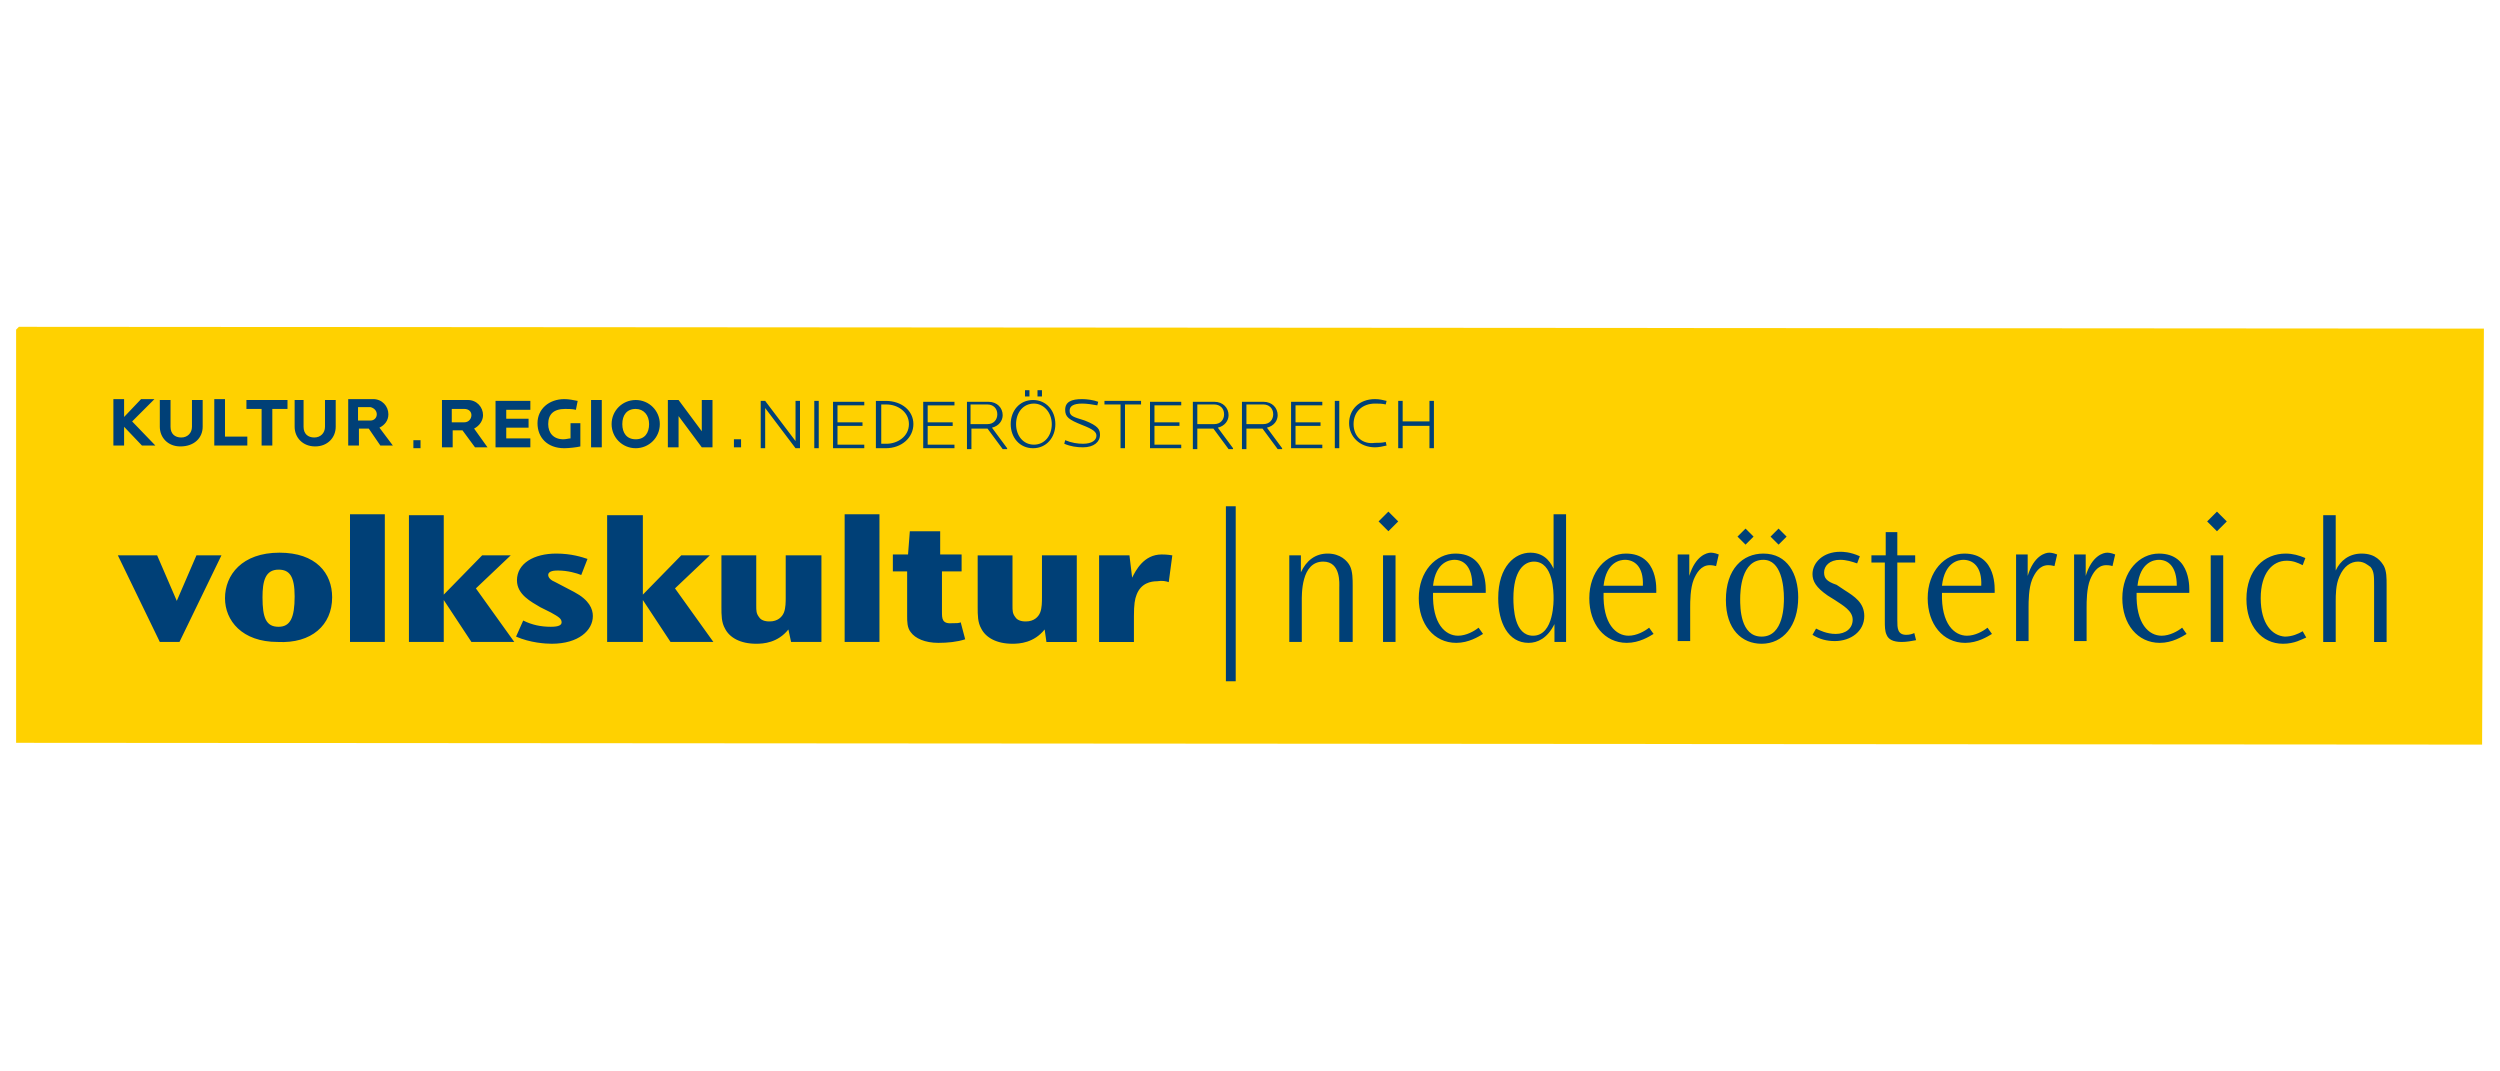
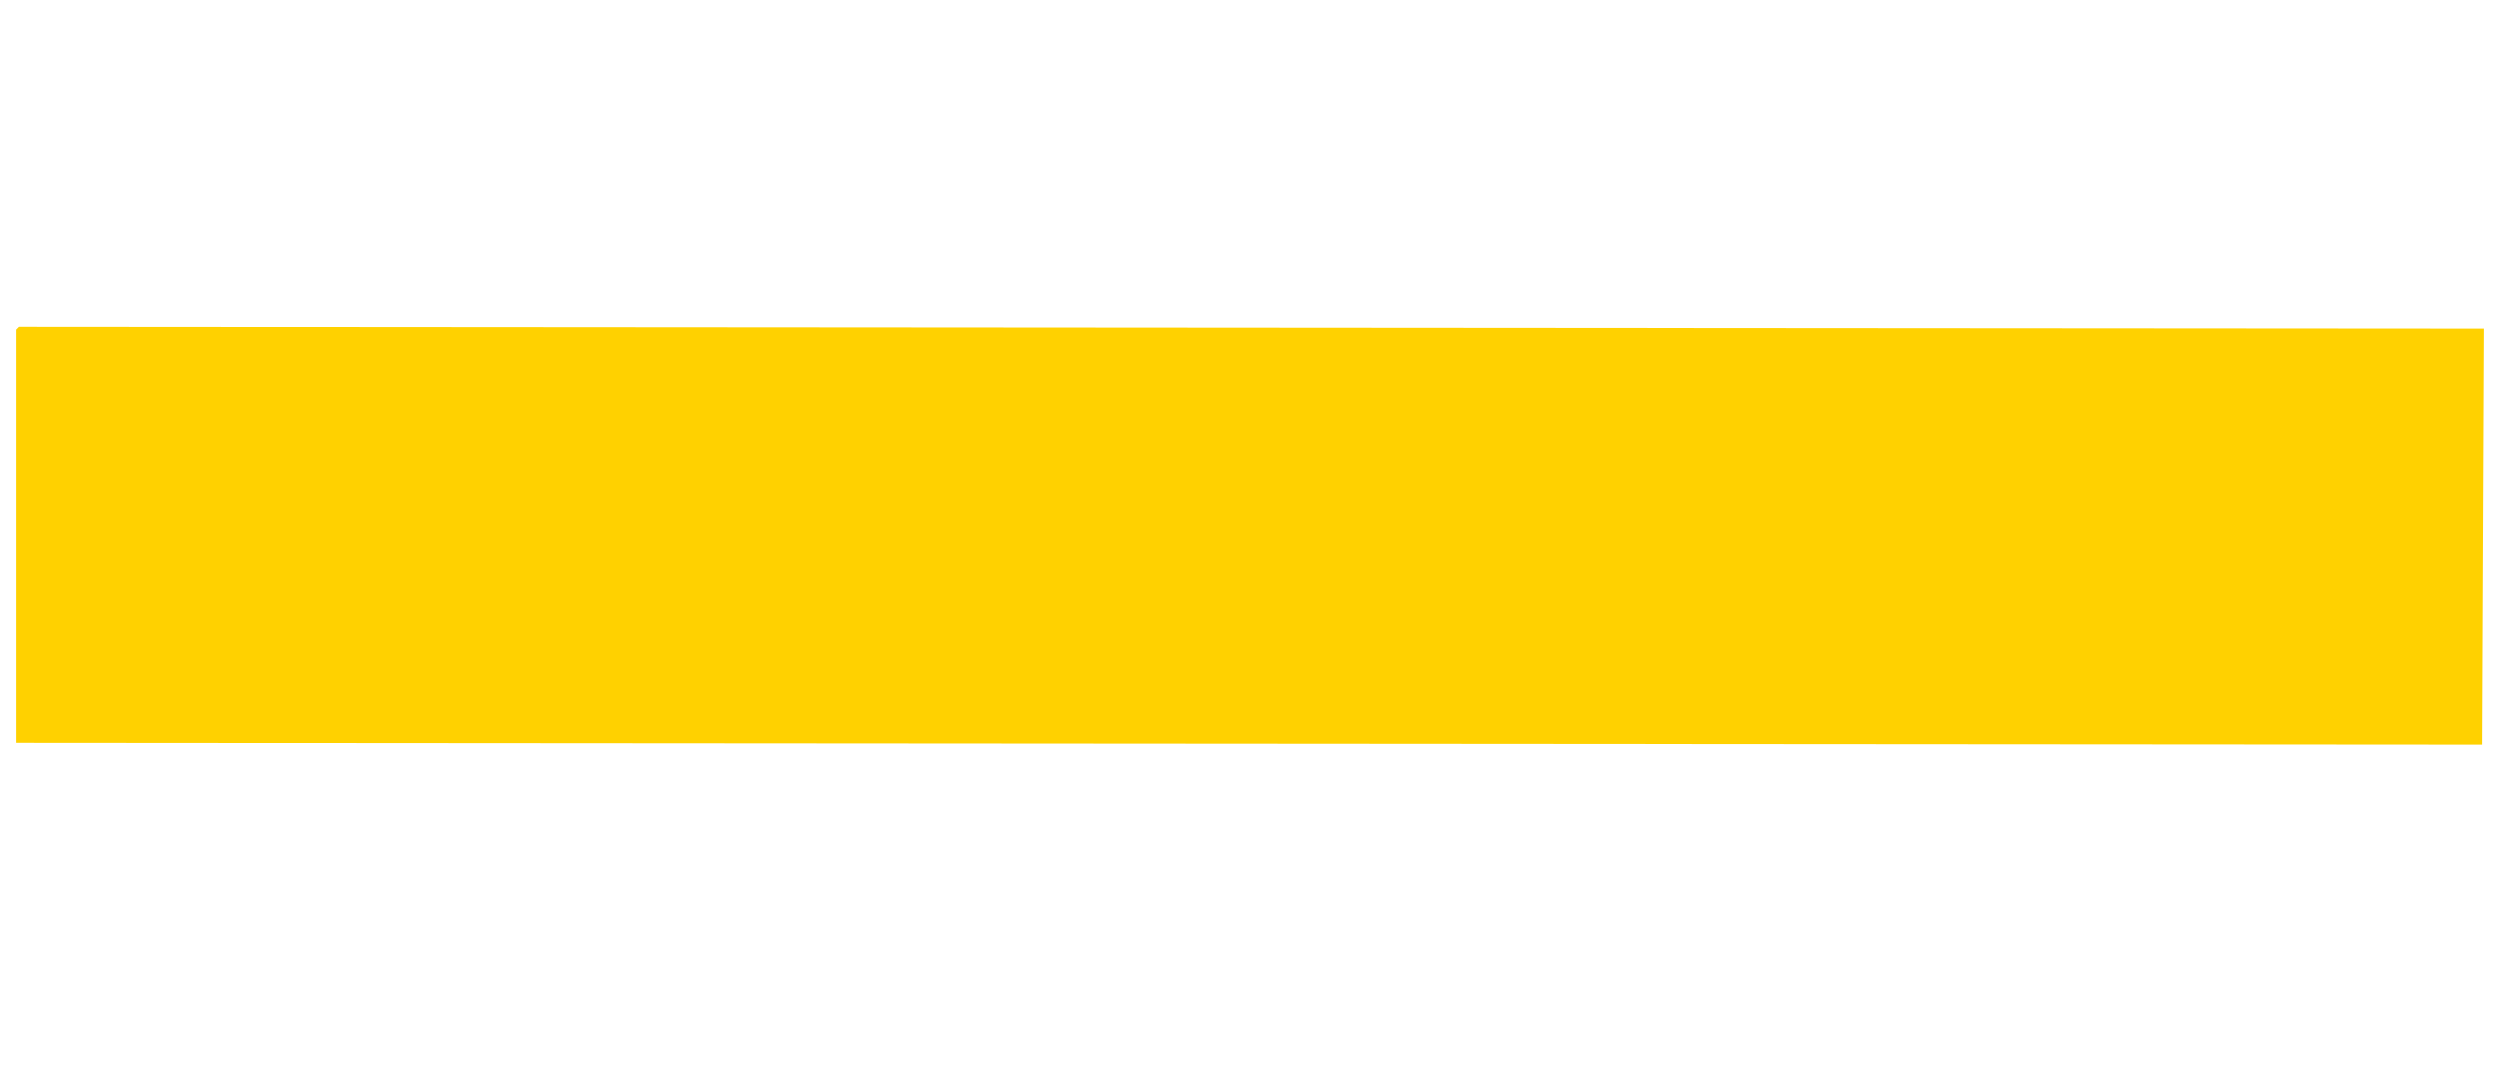
<svg xmlns="http://www.w3.org/2000/svg" width="280" height="120" viewBox="0 0 280 120">
  <path fill="#FFD100" d="M2 37v46l275.8.2.2-46.2-275.8-.2z" />
  <path fill="none" stroke="#FFD100" stroke-width=".392" stroke-linecap="round" stroke-miterlimit="17" d="M2 37v46l275.8.2.2-46.2-275.8-.2z" />
  <g fill="#004077">
-     <path d="M249 62.2h-1.4v9.7h1.4v-9.7zm-92.7 0h-1.4v9.7h1.4v-9.7zM20.1 71.9l4.7-9.7H22l-2.2 5.1-2.2-5.1h-4.4l4.7 9.7h2.2zM33 66.8c0 2.4-.5 3.4-1.8 3.4-1.4 0-1.8-1-1.8-3.3 0-1.8.3-3.1 1.8-3.1 1.2 0 1.8.7 1.8 3m4.2.1c0-2.7-1.8-5-5.9-5-4.2 0-6.1 2.5-6.1 5.1 0 2.5 1.9 4.9 5.9 4.9 3.8.2 6.1-1.9 6.1-5m2 5h3.9V57.6h-3.9v14.3zm18.4 0l-4.3-6 3.9-3.7H54l-4.3 4.4v-8.9h-3.9v14.2h3.9v-4.7l3.1 4.7h4.8zm8.8-2.9c0-.8-.4-1.8-2.1-2.7l-2.1-1.1c-.5-.2-.8-.5-.8-.8 0-.5.8-.5 1.1-.5 1.1 0 2.1.3 2.6.5l.7-1.8c-.6-.2-1.8-.6-3.5-.6-2.5 0-4.4 1.1-4.4 3 0 1.6 1.6 2.4 2.6 3l1.2.6c.9.5 1.2.7 1.2 1.1 0 .3-.3.5-1.2.5-1.1 0-2.1-.2-3.1-.7l-.8 1.8c1.6.7 3.3.8 4 .8 3 0 4.6-1.5 4.6-3.1m13.5 2.9l-4.3-6 3.9-3.7h-3.2L72 66.6v-8.9h-4v14.2h4v-4.7l3.1 4.7h4.8zm8.7 0H92v-9.7h-4v4.7c0 .5 0 1.2-.2 1.7s-.7 1-1.6 1c-.2 0-.9 0-1.2-.5-.3-.4-.3-.7-.3-1.3v-5.6h-3.9V68c0 .9 0 1.7.4 2.4.5 1 1.7 1.7 3.5 1.7.8 0 2.4-.1 3.6-1.6l.3 1.4zm6 0h3.9V57.6h-3.9v14.3zm10.9-3.4V64h2.2v-1.9h-2.4v-2.6h-3.4l-.2 2.6H100V64h1.6v5c0 .6 0 1.3.4 1.8.5.7 1.6 1.2 3.1 1.2 1 0 2.1-.1 3-.4l-.5-1.9c-.2.1-.5.1-.9.1-1.2.1-1.2-.5-1.2-1.3m11.7 3.4h3.4v-9.7h-3.9v4.7c0 .5 0 1.2-.2 1.7s-.7 1-1.6 1c-.2 0-.9 0-1.2-.5-.3-.4-.3-.7-.3-1.3v-5.6h-3.9V68c0 .9 0 1.7.4 2.4.5 1 1.7 1.7 3.5 1.7.8 0 2.4-.1 3.6-1.6l.2 1.4zm13.7-6.7l.4-3c-.6-.1-1-.1-1.2-.1-2 0-2.9 1.8-3.3 2.6l-.3-2.5h-3.4v9.7h3.9V69c0-1.3.1-1.9.3-2.4.5-1.3 1.6-1.5 2.3-1.5.6-.1 1 0 1.3.1m6.4 11.1h1.1V56.7h-1.1v19.6zm12.8-4.4h1.4v-6.3c0-.7 0-1.6-.3-2.2-.3-.6-1.1-1.4-2.5-1.4s-2.4.8-3 2.1v-1.9h-1.3v9.7h1.4v-4.5c0-.8-.1-4.5 2.4-4.5 2 0 1.8 2.5 1.8 2.9v6.1zm5.4-12.4l1.1-1.1-1.1-1.1-1.1 1.1 1.1 1.1zm9.4 6.1h-4.4c.3-2.7 1.9-2.9 2.4-2.9 1 0 2 .7 2 2.9m1.5.8c0-.3.3-4.4-3.4-4.4-2.2 0-4.1 2-4.1 5 0 2.9 1.7 5 4.2 5 1.4 0 2.5-.7 3-1l-.5-.7c-.5.4-1.4.9-2.3.9-1.4 0-2.9-1.3-2.8-4.8h5.9zm5.3 4.8c-2.1 0-2.2-3.1-2.2-4.2 0-3.1 1.2-4.1 2.3-4.1 2.2 0 2.2 3.5 2.2 4.1 0 .1.1 4.2-2.3 4.2m2.4.7h1.3V57.6H174v6.1c-.2-.4-.8-1.8-2.6-1.8-1.7 0-3.6 1.5-3.6 5.1 0 2.7 1.1 5 3.4 5 1 0 2.1-.5 2.9-2.1v2zm9.9-6.3h-4.4c.3-2.7 1.9-2.9 2.4-2.9 1 0 2.1.7 2 2.9m1.5.8c0-.3.3-4.4-3.4-4.4-2.2 0-4.1 2-4.1 5 0 2.9 1.7 5 4.2 5 1.4 0 2.5-.7 3-1l-.5-.7c-.5.4-1.4.9-2.3.9-1.4 0-2.9-1.3-2.8-4.8h5.9zm6.7-3l.3-1.3c-.5-.2-.8-.2-.9-.2-.4 0-1.7.3-2.4 2.6v-2.4h-1.3v9.7h1.4V68c0-.6 0-2.1.4-3.1.3-.7.8-1.6 1.8-1.6.1 0 .3 0 .7.1m3.3-2.4l.9-.9-.9-.9-.9.9.9.9zm3.7 0l.9-.9-.9-.9-.9.9.9.9zm.6 6c0 .7 0 4.3-2.5 4.3-2.4 0-2.4-3.3-2.4-4.2 0-.9.1-4.4 2.6-4.4 2 0 2.3 2.9 2.3 4.3m1.6-.1c0-2.6-1.2-4.9-3.9-4.9-2.3 0-4.2 1.7-4.2 5.2 0 3.3 1.8 4.9 4 4.9 2.4 0 4.1-2 4.1-5.2m2.9-2.8c0-.7.6-1.4 1.8-1.4.7 0 1.3.2 1.9.4l.3-.8c-1.1-.5-1.9-.5-2.2-.5-1.9 0-3.1 1.2-3.1 2.5 0 .8.4 1.5 1.7 2.4l.8.5c.9.6 2 1.2 2 2.2 0 1-.8 1.6-1.9 1.6-1 0-1.8-.4-2.2-.6l-.4.7c.8.5 1.6.7 2.5.7 1.8 0 3.3-1.1 3.3-2.8 0-1.5-1.1-2.2-2.2-2.9l-.9-.6c-1.2-.4-1.4-.8-1.4-1.4m8.2 5.4V63h2v-.8h-2v-2.6h-1.3v2.6h-1.6v.8h1.5v6.6c0 .5 0 1.1.2 1.5.2.5.7.8 1.7.8.5 0 1.1-.1 1.6-.2l-.2-.8c-.2.1-.5.2-.9.2-1 0-1-.8-1-1.6m9.4-3.9h-4.4c.3-2.7 1.9-2.9 2.4-2.9 1 0 2.1.7 2 2.9m1.5.8c0-.3.3-4.4-3.4-4.4-2.2 0-4.1 2-4.1 5 0 2.9 1.7 5 4.2 5 1.4 0 2.5-.7 3-1l-.5-.7c-.5.4-1.4.9-2.3.9-1.4 0-2.9-1.3-2.8-4.8h5.9zm6.7-3l.3-1.3c-.5-.2-.8-.2-.9-.2-.4 0-1.7.3-2.4 2.6v-2.4h-1.3v9.7h1.4V68c0-.6 0-2.1.4-3.1.3-.7.8-1.6 1.8-1.6.1 0 .3 0 .7.1m6.5 0l.3-1.3c-.5-.2-.8-.2-.9-.2-.4 0-1.7.3-2.4 2.6v-2.4h-1.3v9.7h1.4V68c0-.6 0-2.1.4-3.1.3-.7.8-1.6 1.8-1.6.1 0 .4 0 .7.1m7.2 2.2h-4.4c.3-2.7 1.9-2.9 2.4-2.9 1 0 2 .7 2 2.9m1.4.8c0-.3.3-4.4-3.4-4.4-2.2 0-4.1 2-4.1 5 0 2.9 1.7 5 4.2 5 1.4 0 2.5-.7 3-1l-.5-.7c-.5.4-1.4.9-2.3.9-1.4 0-2.9-1.3-2.8-4.8h5.9zm3.1-6.9l1.1-1.1-1.1-1.1-1.1 1.1 1.1 1.1zm4.9 7.5c0-2.8 1.3-4.2 2.9-4.2.7 0 1.2.2 1.8.5l.3-.8c-.7-.3-1.4-.5-2.2-.5-2.4 0-4.4 1.8-4.4 5.1 0 3 1.7 5 4.1 5 1.3 0 2.1-.5 2.6-.7l-.4-.7c-.5.3-1.2.6-2 .6-1.4-.1-2.7-1.4-2.7-4.3m14.1 4.9v-6.3c0-.9 0-1.6-.3-2.2-.3-.5-.9-1.4-2.5-1.4-1.4 0-2.4.8-2.9 1.9v-6.2h-1.4v14.2h1.4v-4.6c0-.6 0-1.8.4-2.7.5-1.2 1.3-1.7 2.1-1.7.7 0 1.1.4 1.4.6.4.5.4 1 .4 2.2v6.2h1.4zM17.4 49.9l-2.6-2.7 2.5-2.5h-1.5l-1.9 2v-2h-1.2v5.2h1.2v-2.1l2 2.1h1.5zm5.3-2.1v-3h-1.2v3c0 .7-.5 1.2-1.2 1.2s-1.2-.4-1.2-1.2v-3h-1.2v3c0 1.2.9 2.2 2.3 2.2 1.6 0 2.5-1 2.5-2.2m5 1.1h-2.5v-4.2H24v5.2h3.7v-1zm2.8-3.1h1.7v-1h-4.6v1h1.7v4.1h1.2v-4.1zm7.1 2v-3h-1.2v3c0 .7-.5 1.2-1.2 1.2s-1.2-.4-1.2-1.2v-3h-1v3c0 1.2.9 2.2 2.3 2.2s2.3-1 2.3-2.2m4.6-1.4c0 .4-.3.7-.7.7h-1.4v-1.5h1.4c.4.1.7.4.7.8m1.8 3.5l-1.5-2c.6-.3 1-.8 1-1.5 0-.9-.7-1.7-1.7-1.7H39v5.2h1.2V48h1.1l1.3 1.9H44zm2.3.3h.8v-.9h-.8v.9zm6.5-3.7c0 .4-.3.8-.8.8h-1.4v-1.5H52c.5 0 .8.3.8.7m1.8 3.6L53.1 48c.6-.3 1-.9 1-1.5 0-.9-.7-1.7-1.7-1.7h-2.9v5.3h1.2v-1.9h1.1l1.4 1.9h1.4zm.9 0h3.9v-1h-2.7v-1.2h2.5v-1h-2.5v-1h2.7v-1h-3.9v5.2zm7.7.1c.5 0 1.4-.1 1.8-.2v-2.6h-1.1v1.7c-.2 0-.5.1-.8.1-1.1 0-1.7-.7-1.7-1.7 0-1.1.6-1.7 1.9-1.7.4 0 .8 0 1.2.1l.2-1c-.5-.1-1-.2-1.5-.2-1.7 0-3 1.1-3 2.7s1.1 2.8 3 2.8m3-.1h1.2v-5.3h-1.2v5.3zm6.5-2.6c0 1-.5 1.7-1.5 1.7s-1.5-.7-1.5-1.7.5-1.7 1.5-1.7c.9 0 1.5.7 1.5 1.7m1.2 0c0-1.5-1.2-2.7-2.7-2.7s-2.7 1.2-2.7 2.7c0 1.5 1.2 2.7 2.7 2.7s2.7-1.2 2.7-2.7m4.7 2.6h1.2v-5.3h-1.2v3.5L76 44.8h-1.2v5.3H76v-3.5l2.6 3.5zm3.5 0h.9v-.9h-.8v.9zm7 .1h.5v-5.3h-.5v4.5l-3.4-4.5h-.5v5.3h.5v-4.5l3.4 4.5zm2.1 0h.5v-5.3h-.5v5.3zm2.1 0h3.5v-.4h-3v-2.1h2.8v-.4h-2.8v-1.9h3V45h-3.5v5.2zm8.5-2.7c0 1.4-1.3 2.2-2.5 2.2h-.6v-4.4h.6c1.2 0 2.5.8 2.5 2.2m.5 0c0-1.5-1.3-2.6-3.1-2.6h-1.1v5.3h1.1c1.8 0 3.1-1.2 3.1-2.7m1.1 2.7h3.5v-.4h-3v-2.1h2.8v-.4h-2.8v-1.9h3V45h-3.5v5.2zm7.2-2.7h-1.9v-2.2h1.9c.6 0 1.1.4 1.1 1.1 0 .6-.4 1.1-1.1 1.1m2.2 2.7l-1.7-2.3c.8-.2 1.2-.8 1.2-1.4 0-.8-.6-1.5-1.6-1.5h-2.4v5.3h.5V48h1.8l1.7 2.3h.5zm2-5.8h.5v-.7h-.5v.7zm1.4 0h.5v-.7h-.5v.7zm1.6 3.1c0 1.3-.8 2.3-2 2.3s-2-1-2-2.3c0-1.3.8-2.3 2-2.3 1.1 0 2 1 2 2.3m.4 0c0-1.5-1-2.7-2.5-2.7s-2.5 1.2-2.5 2.7c0 1.5 1 2.7 2.5 2.7s2.5-1.2 2.5-2.7m1.6-1.5c0-.5.4-.8 1.4-.8.5 0 1.2.1 1.7.2l.1-.4c-.5-.2-1.3-.3-1.8-.3-1.2 0-1.9.3-1.9 1.2 0 .8.4 1.1 1.9 1.7 1.3.5 1.6.8 1.6 1.2 0 .5-.5.9-1.5.9-.6 0-1.3-.1-2-.4l-.1.4c.7.3 1.4.4 2.1.4 1.2 0 1.9-.6 1.9-1.4 0-.6-.2-1-1.7-1.6-1.3-.4-1.7-.5-1.7-1.1m6.2-.7h1.8v-.4h-4.1v.4h1.8v4.9h.5v-4.9zm2.8 4.9h3.5v-.4h-3v-2.1h2.8v-.4h-2.8v-1.9h3V45h-3.5v5.2zm7.2-2.7h-1.9v-2.2h1.9c.6 0 1.1.4 1.1 1.1 0 .6-.4 1.1-1.1 1.1m2.1 2.7l-1.7-2.3c.8-.2 1.2-.8 1.2-1.4 0-.8-.6-1.5-1.6-1.5h-2.4v5.3h.5V48h1.8l1.7 2.3h.5zm3.4-2.7h-1.9v-2.2h1.9c.6 0 1.1.4 1.1 1.1 0 .6-.4 1.1-1.1 1.1m2.1 2.7l-1.7-2.3c.8-.2 1.2-.8 1.2-1.4 0-.8-.6-1.5-1.6-1.5h-2.4v5.3h.5V48h1.8l1.7 2.3h.5zm1 0h3.5v-.4h-3v-2.1h2.8v-.4h-2.8v-1.9h3V45h-3.5v5.2zm4.9 0h.5v-5.3h-.5v5.3zm2.1-2.7c0-1.4 1-2.3 2.4-2.3.4 0 .8 0 1.2.1l.1-.4c-.4-.1-.8-.2-1.3-.2-1.8 0-2.9 1.2-2.9 2.7 0 1.5 1.2 2.7 2.9 2.7.4 0 .9-.1 1.3-.2l-.1-.4c-.4.1-.8.1-1.2.1-1.4.2-2.4-.7-2.4-2.1m9 2.7v-5.3h-.5v2.3h-3v-2.3h-.5v5.3h.5v-2.5h3v2.5h.5z" />
-   </g>
+     </g>
</svg>